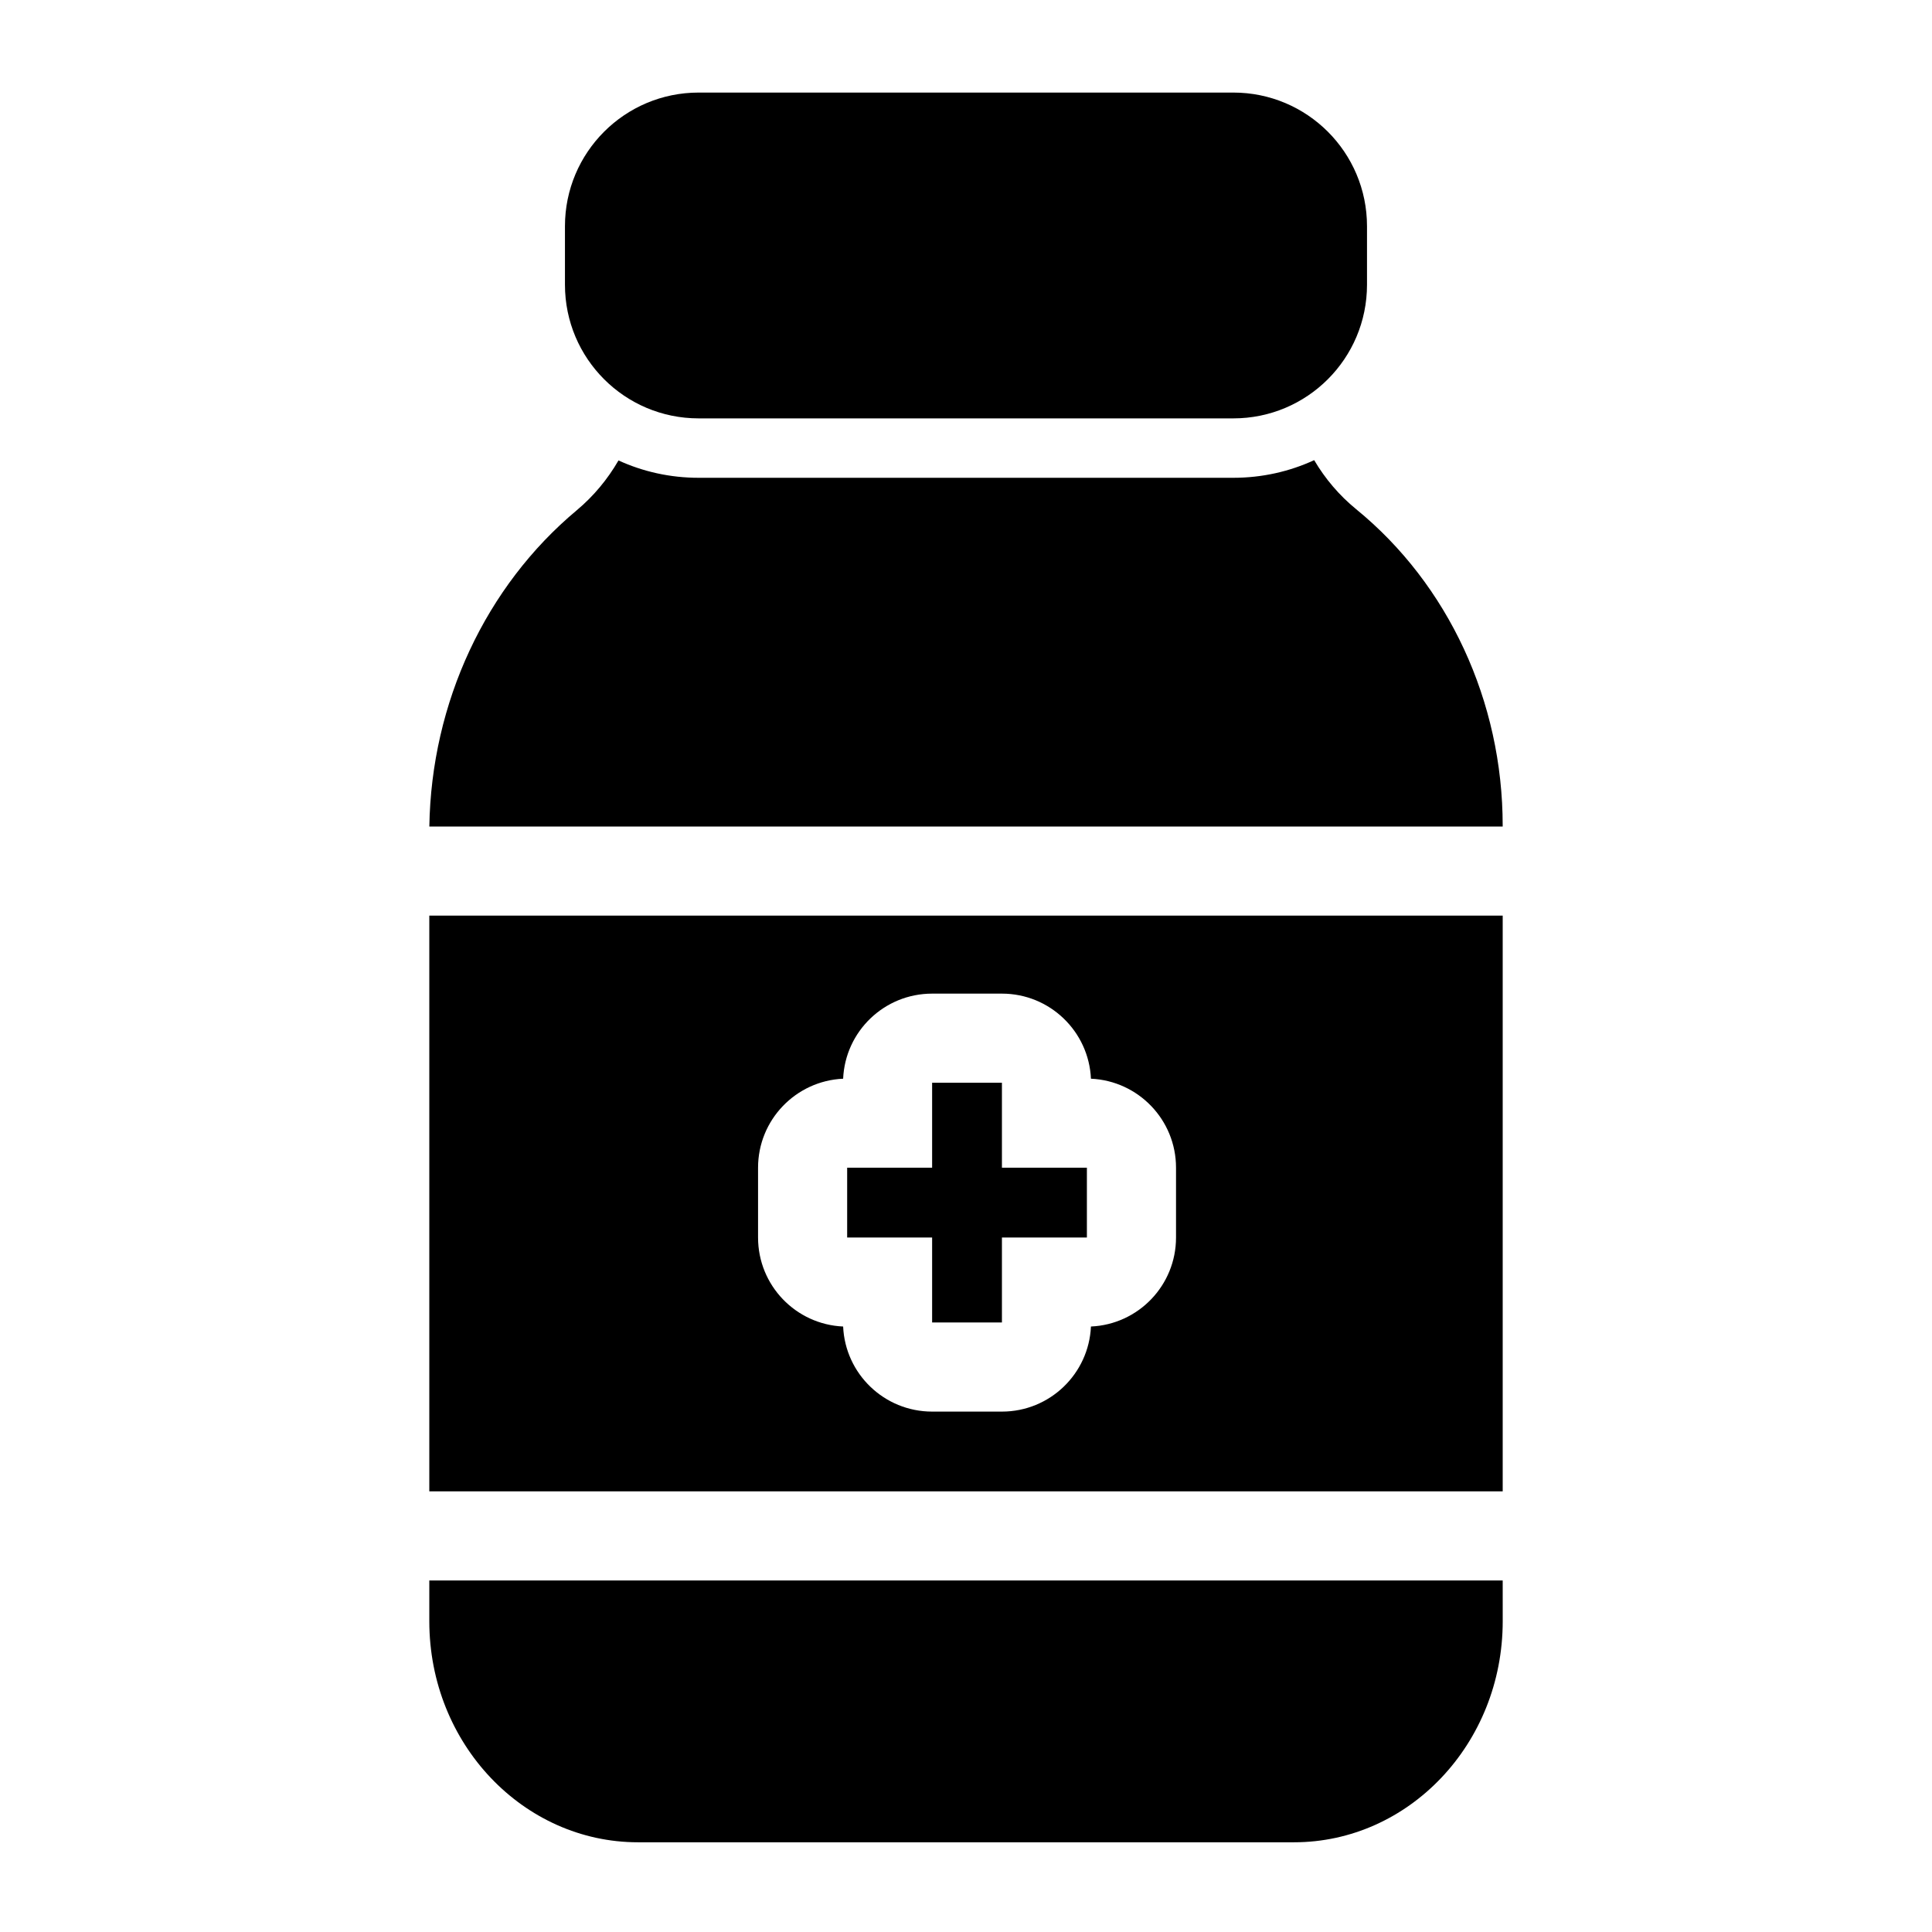
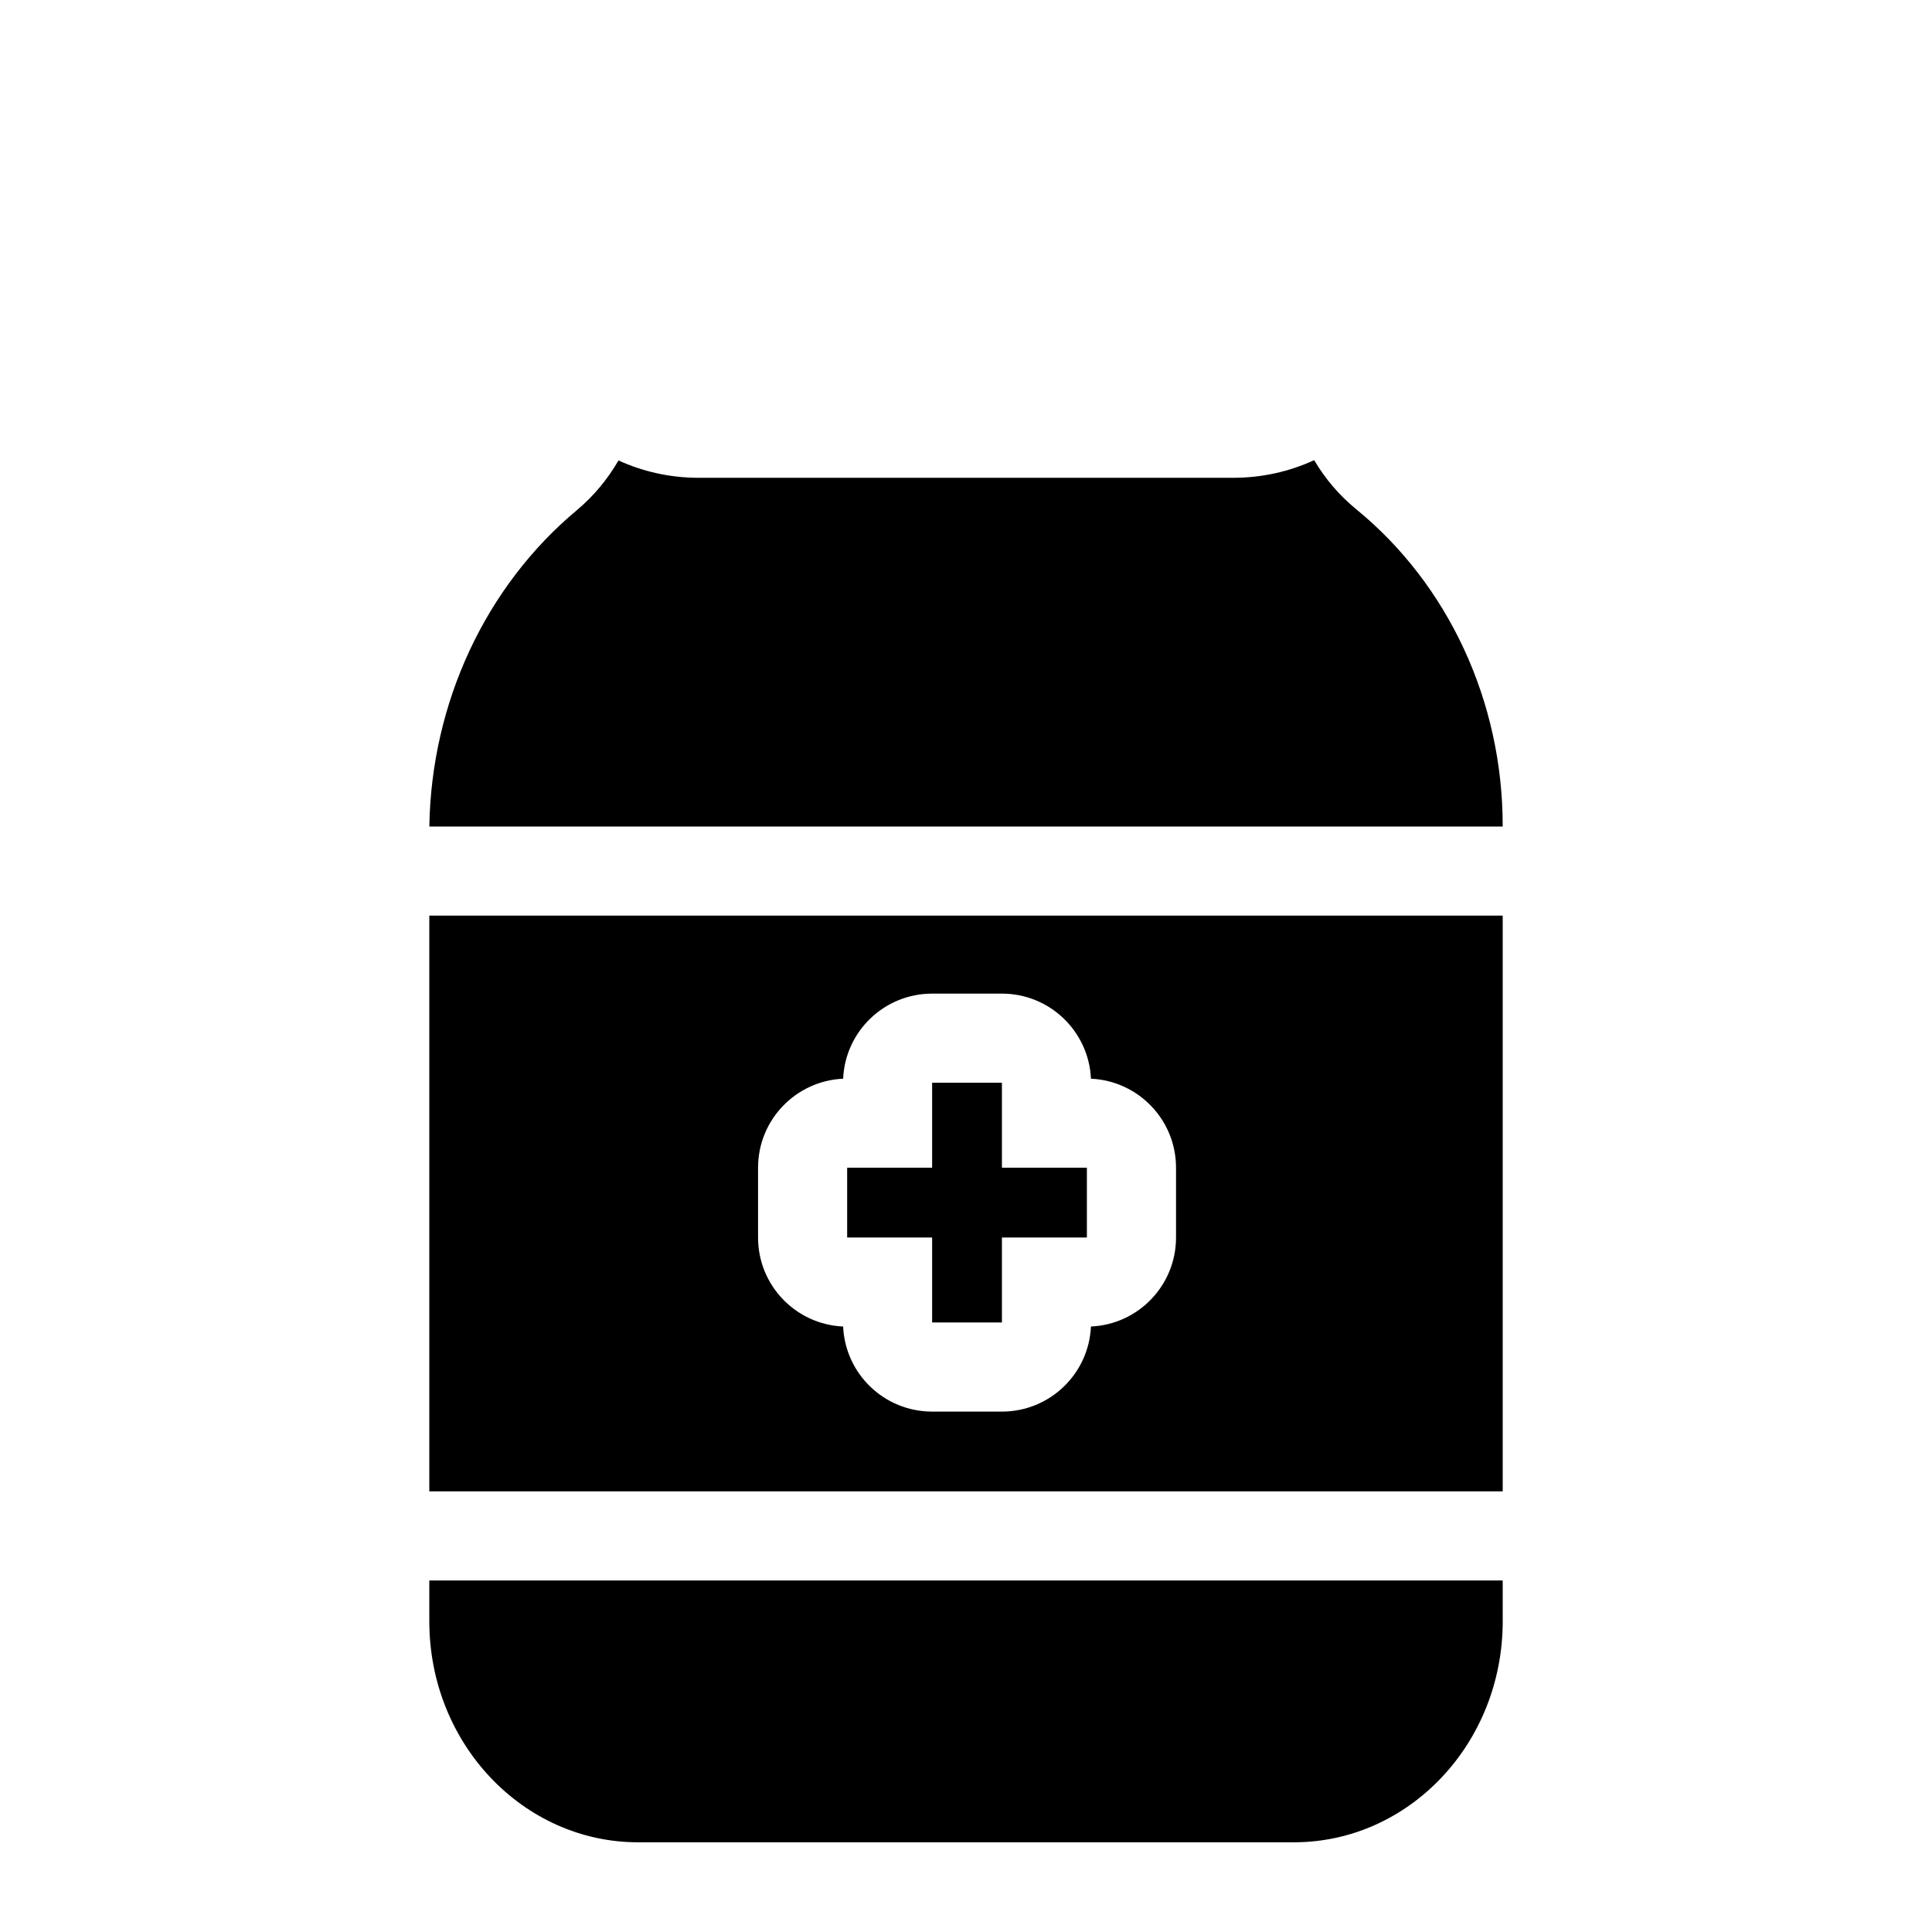
<svg xmlns="http://www.w3.org/2000/svg" fill="#000000" width="800px" height="800px" version="1.1" viewBox="144 144 512 512">
  <g fill-rule="evenodd">
-     <path d="m506.27 219.45v-15.492c0-19.57-15.855-35.426-35.426-35.426h-141.7c-19.57 0-35.426 15.855-35.426 35.426v15.492c0 19.57 15.855 35.426 35.426 35.426h141.7c19.57 0 35.426-15.855 35.426-35.426z" />
    <path d="m542.23 562.84h-284.46v10.785c0 32.59 25 58.598 55.293 58.598h173.88c30.293 0 55.293-26.008 55.293-58.598zm0-176.19v152.57h-284.46v-152.57zm-174.79 43.219c-12.547 0.566-22.547 10.91-22.547 23.586v18.5c0 12.691 9.996 23.035 22.547 23.586 0.551 12.547 10.895 22.547 23.586 22.547h18.5c12.676 0 23.02-9.996 23.586-22.547 12.547-0.551 22.547-10.895 22.547-23.586v-18.5c0-12.676-9.996-23.02-22.547-23.586-0.566-12.547-10.91-22.547-23.586-22.547h-18.5c-12.691 0-23.035 9.996-23.586 22.547zm42.082 23.586v-22.516h-18.5v22.516h-22.516v18.5h22.516v22.516h18.5v-22.516h22.516v-18.5zm82.75-187.51c-6.519 3.008-13.777 4.676-21.426 4.676h-141.7c-7.574 0-14.77-1.637-21.238-4.598-2.898 5.008-6.613 9.477-11.035 13.18-0.016 0-0.016 0-0.016 0.016-24.152 20.168-38.559 50.98-39.078 83.82h284.45v-0.219c0-32.953-14.438-63.969-38.824-83.867l-0.016-0.016c-4.457-3.637-8.203-8.047-11.117-12.988z" />
  </g>
</svg>